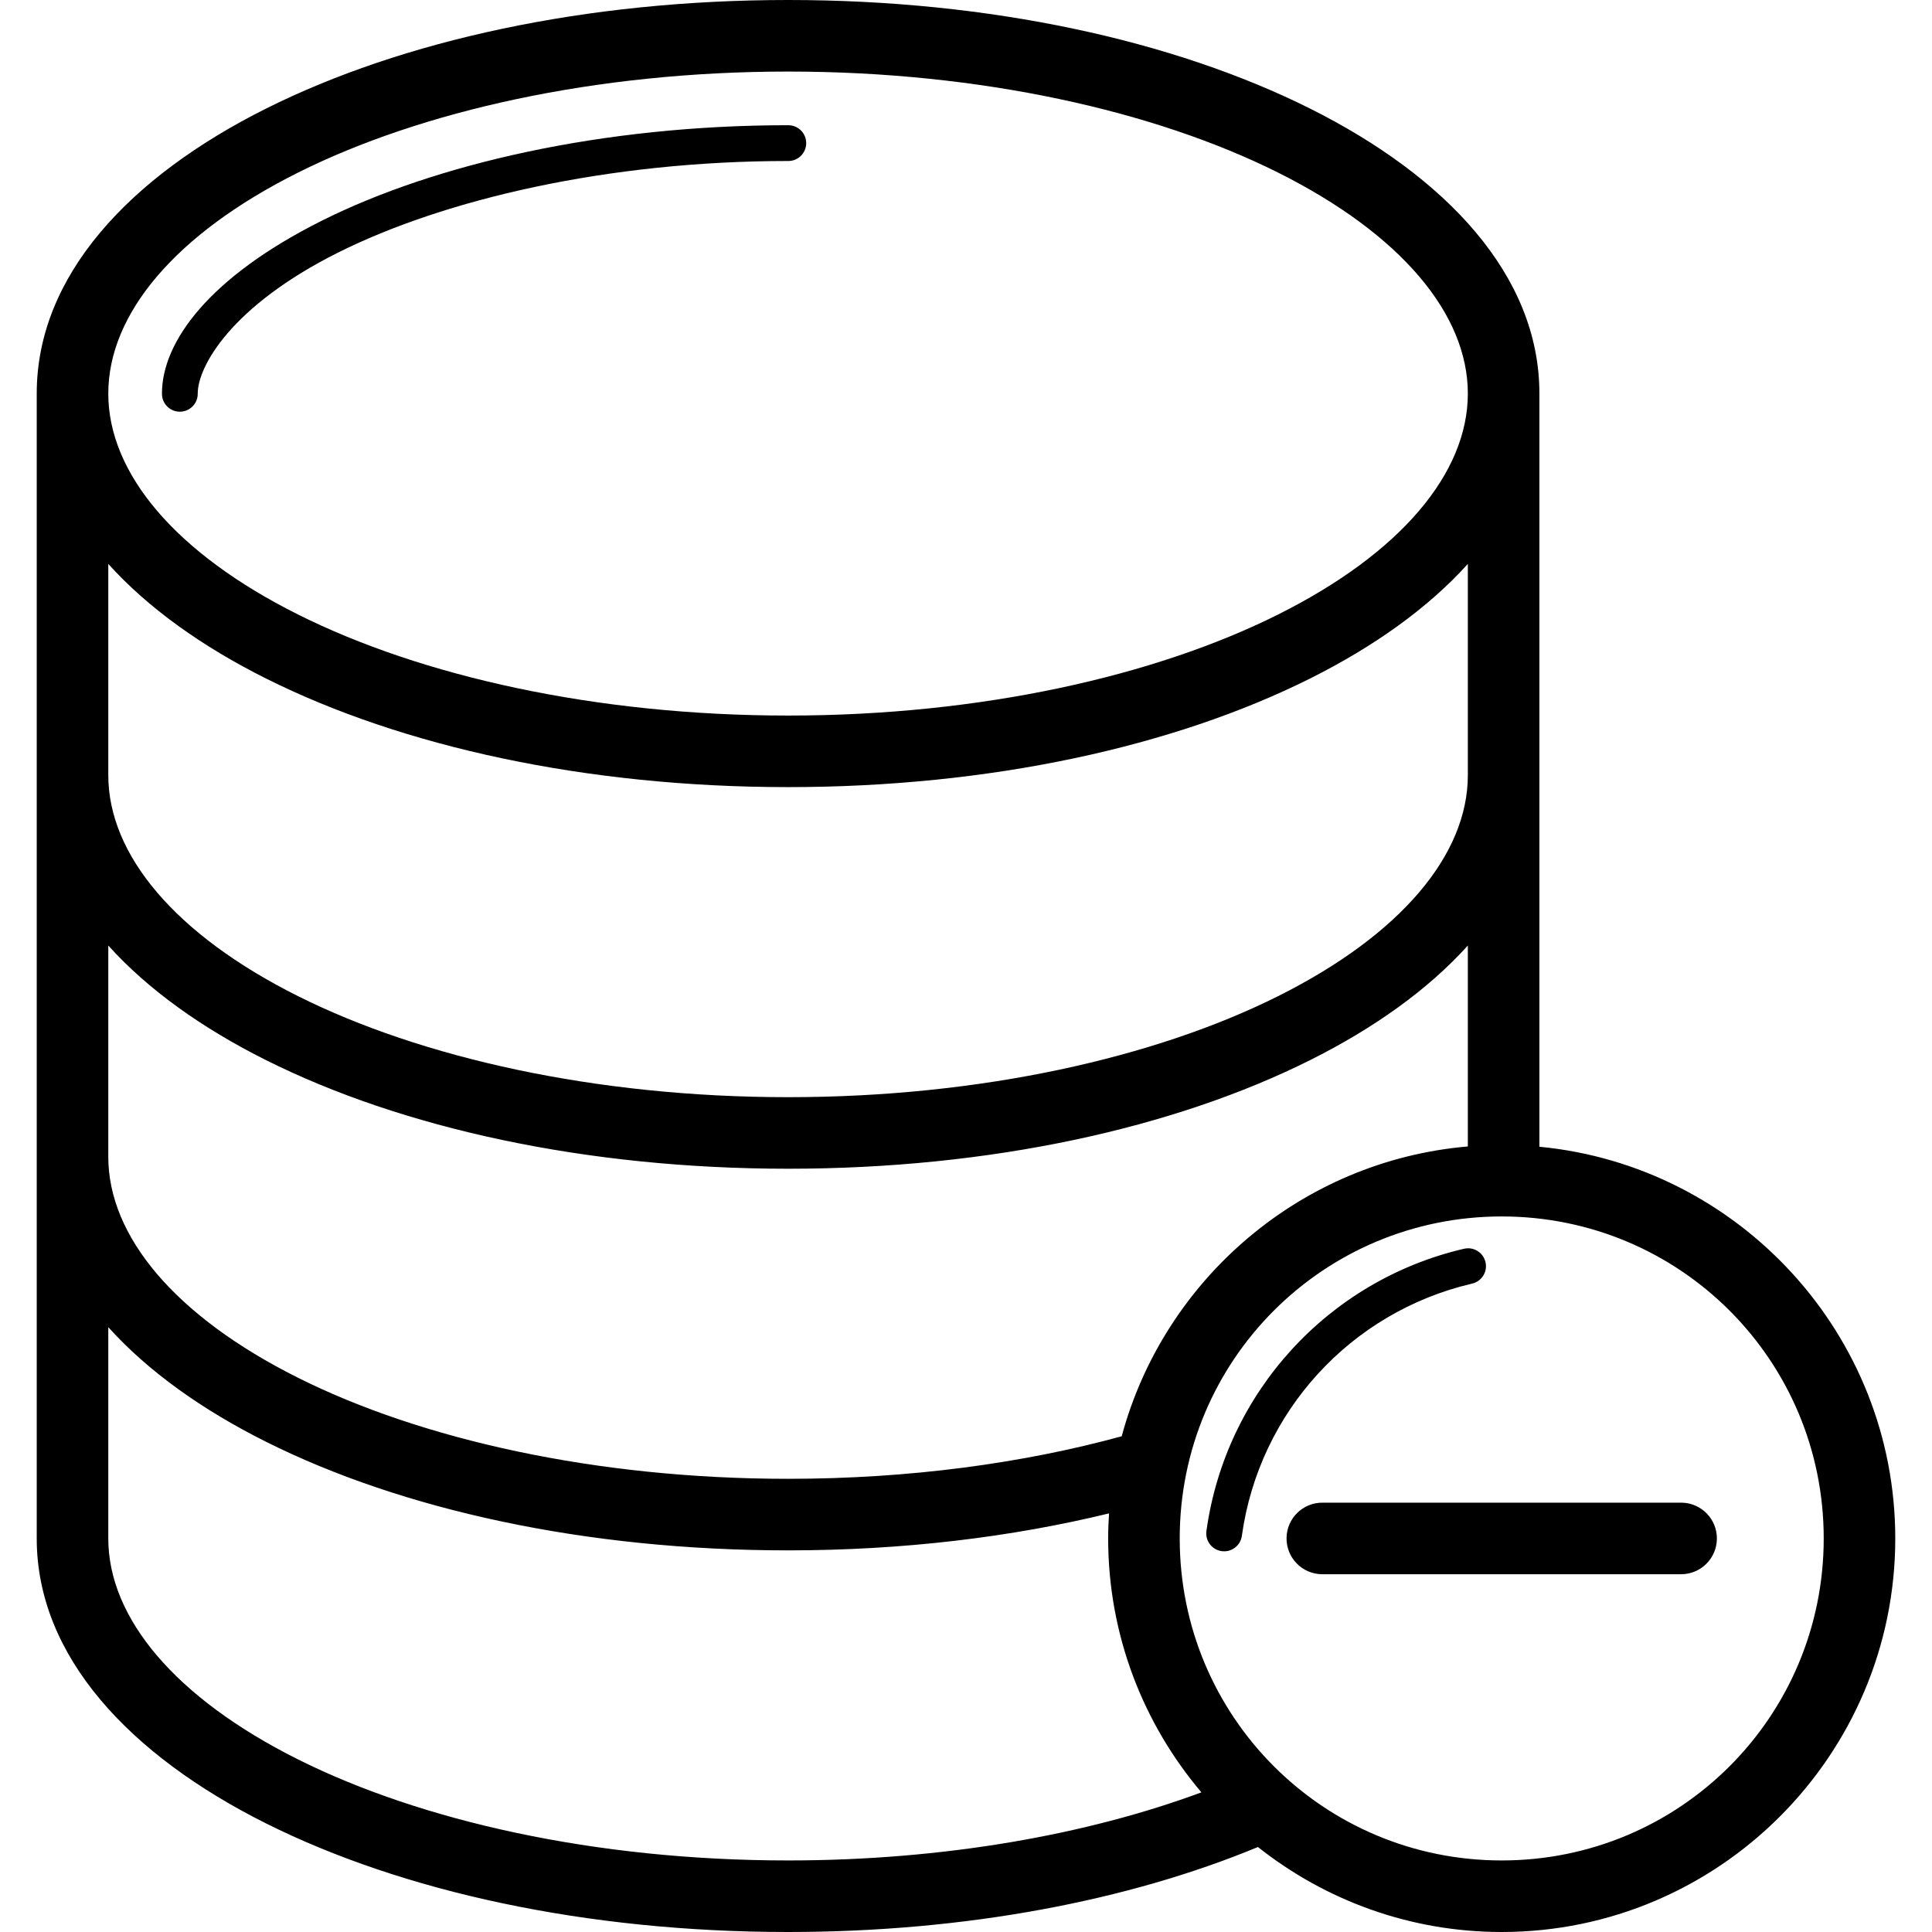
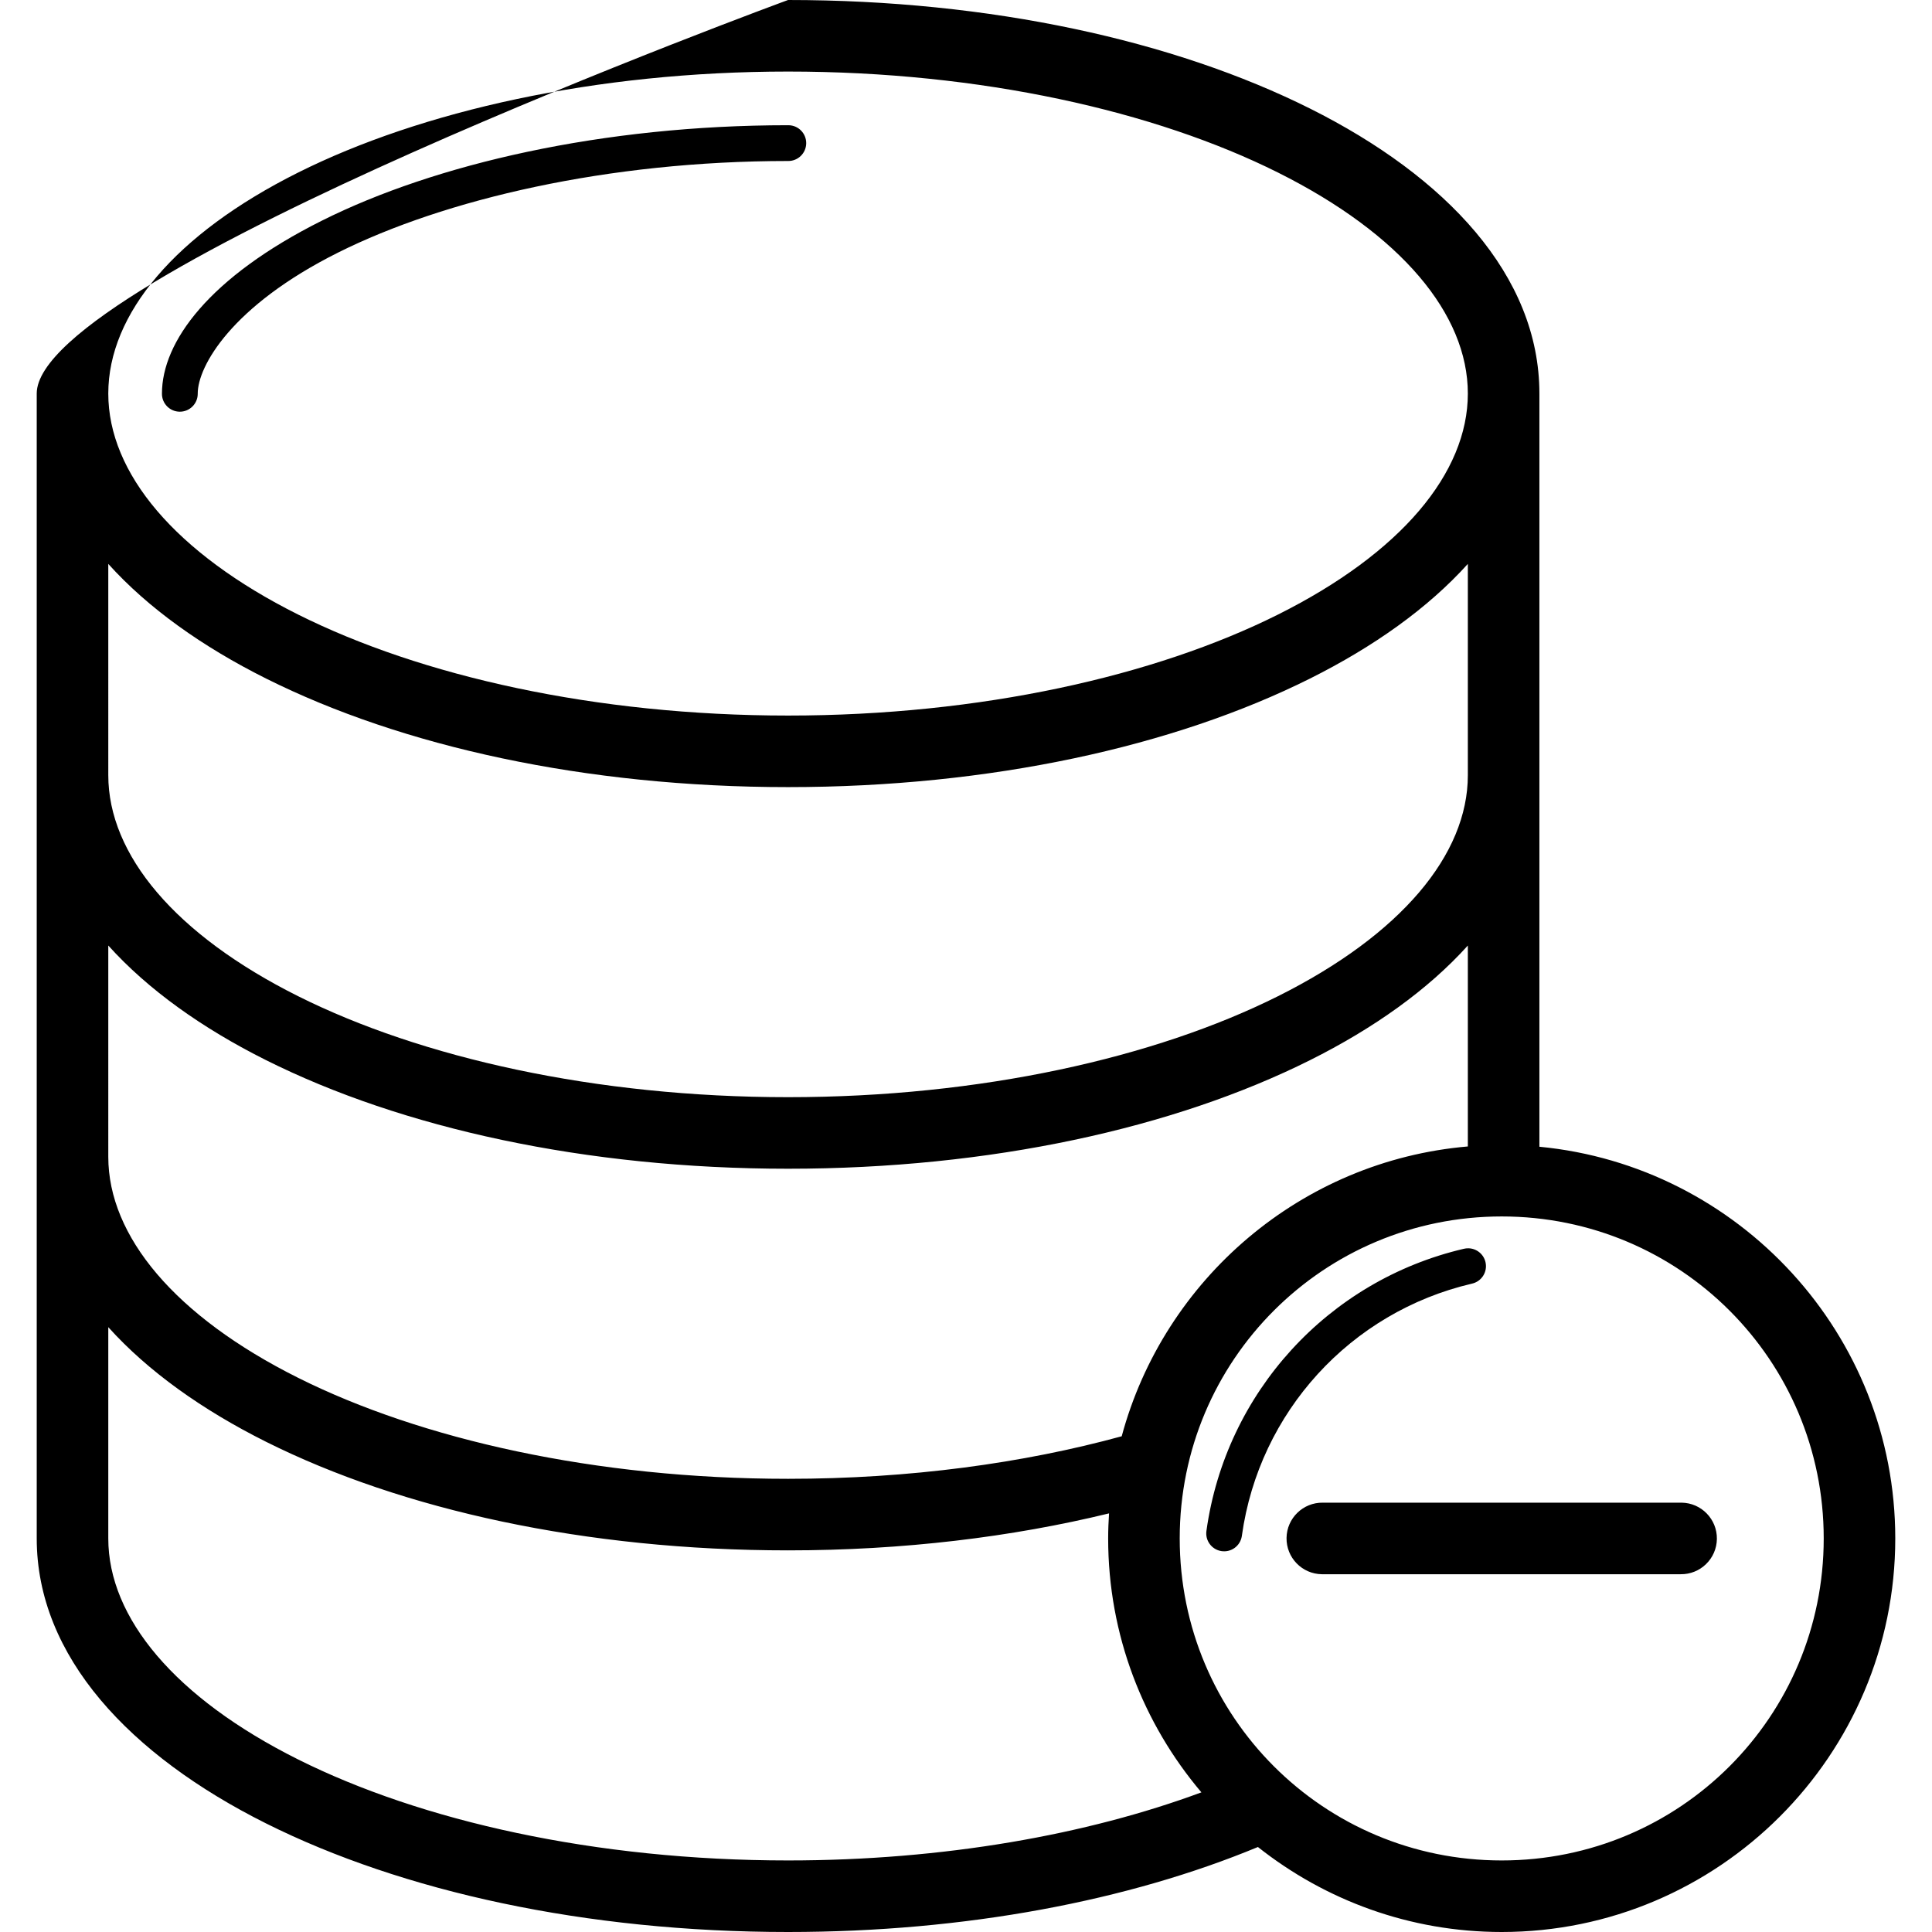
<svg xmlns="http://www.w3.org/2000/svg" fill="#000000" height="800px" width="800px" version="1.1" id="Capa_1" viewBox="0 0 270 270" xml:space="preserve">
  <g>
-     <path id="path23546" d="M110.133,0c-28.29,0-53.941,5.669-72.947,15.172S5.133,38.491,5.133,55v160 c0,16.51,13.046,30.325,32.053,39.828S81.843,270,110.133,270c24.831,0,47.613-4.391,65.664-11.877 c9.378,7.426,21.213,11.877,34.07,11.877c30.316,0,55-24.684,55-55c0-28.54-21.878-52.08-49.734-54.742V55 c0-16.509-13.048-30.325-32.055-39.828S138.423,0,110.133,0z M110.133,10c26.939,0,51.288,5.524,68.475,14.117 S205.133,43.895,205.133,55s-9.339,22.29-26.525,30.883S137.071,100,110.133,100s-51.288-5.524-68.475-14.117 S15.133,66.105,15.133,55c0-11.105,9.339-22.29,26.525-30.883S83.194,10,110.133,10z M110.133,17.5 c-25.923,0-49.302,5.415-65.121,13.324C29.173,38.744,22.633,47.798,22.633,55c-0.02,1.381,1.084,2.516,2.465,2.535 c1.381,0.02,2.516-1.084,2.535-2.465c0-0.024,0-0.047,0-0.071c0-3.795,4.698-12.244,19.615-19.703 C62.11,27.866,84.913,22.5,110.133,22.5c1.381,0.02,2.516-1.084,2.535-2.465c0.02-1.381-1.084-2.516-2.465-2.535 C110.18,17.5,110.156,17.5,110.133,17.5z M15.133,78.807c5.559,6.176,13.152,11.571,22.053,16.021 C56.192,104.331,81.843,110,110.133,110s53.939-5.669,72.945-15.172c8.901-4.45,16.495-9.846,22.055-16.021v29.527 c0,11.105-9.339,22.29-26.525,30.883s-41.536,14.115-68.475,14.115s-51.288-5.522-68.475-14.115s-26.525-19.778-26.525-30.883 V78.807z M15.133,132.139c5.559,6.175,13.152,11.571,22.053,16.021c19.006,9.503,44.658,15.172,72.947,15.172 s53.939-5.669,72.945-15.172c8.901-4.45,16.495-9.846,22.055-16.021v28.08c-23.276,1.998-42.462,18.555-48.373,40.502 c-13.764,3.769-29.675,5.945-46.627,5.945c-26.939,0-51.288-5.524-68.475-14.117c-17.187-8.593-26.525-19.777-26.525-30.883 V132.139z M209.867,170c24.912,0,45,20.088,45,45s-20.088,45-45,45s-45-20.088-45-45S184.955,170,209.867,170z M205.232,174.451 c-0.226-0.006-0.451,0.018-0.67,0.072c-18.963,4.434-33.259,20.092-35.955,39.379c-0.219,1.363,0.709,2.646,2.072,2.865 s2.646-0.709,2.865-2.072c0.005-0.033,0.01-0.066,0.014-0.1c2.412-17.257,15.176-31.236,32.143-35.203 c1.349-0.296,2.202-1.63,1.906-2.978C207.361,175.292,206.381,174.482,205.232,174.451z M15.133,185.473 c5.559,6.176,13.152,11.571,22.053,16.021c19.006,9.503,44.658,15.172,72.947,15.172c16.051,0,31.242-1.852,44.857-5.168 c-0.073,1.159-0.123,2.324-0.123,3.502c0,13.512,4.912,25.897,13.031,35.484c-15.967,5.917-36.015,9.516-57.766,9.516 c-26.939,0-51.288-5.524-68.475-14.117S15.133,226.105,15.133,215V185.473z M184.867,210c-2.761-0.039-5.032,2.168-5.071,4.929 c-0.039,2.761,2.168,5.032,4.929,5.071c0.047,0.001,0.094,0.001,0.141,0h50c2.761,0.039,5.032-2.168,5.071-4.929 c0.039-2.761-2.168-5.032-4.929-5.071c-0.047-0.001-0.094-0.001-0.141,0H184.867z" />
+     <path id="path23546" d="M110.133,0S5.133,38.491,5.133,55v160 c0,16.51,13.046,30.325,32.053,39.828S81.843,270,110.133,270c24.831,0,47.613-4.391,65.664-11.877 c9.378,7.426,21.213,11.877,34.07,11.877c30.316,0,55-24.684,55-55c0-28.54-21.878-52.08-49.734-54.742V55 c0-16.509-13.048-30.325-32.055-39.828S138.423,0,110.133,0z M110.133,10c26.939,0,51.288,5.524,68.475,14.117 S205.133,43.895,205.133,55s-9.339,22.29-26.525,30.883S137.071,100,110.133,100s-51.288-5.524-68.475-14.117 S15.133,66.105,15.133,55c0-11.105,9.339-22.29,26.525-30.883S83.194,10,110.133,10z M110.133,17.5 c-25.923,0-49.302,5.415-65.121,13.324C29.173,38.744,22.633,47.798,22.633,55c-0.02,1.381,1.084,2.516,2.465,2.535 c1.381,0.02,2.516-1.084,2.535-2.465c0-0.024,0-0.047,0-0.071c0-3.795,4.698-12.244,19.615-19.703 C62.11,27.866,84.913,22.5,110.133,22.5c1.381,0.02,2.516-1.084,2.535-2.465c0.02-1.381-1.084-2.516-2.465-2.535 C110.18,17.5,110.156,17.5,110.133,17.5z M15.133,78.807c5.559,6.176,13.152,11.571,22.053,16.021 C56.192,104.331,81.843,110,110.133,110s53.939-5.669,72.945-15.172c8.901-4.45,16.495-9.846,22.055-16.021v29.527 c0,11.105-9.339,22.29-26.525,30.883s-41.536,14.115-68.475,14.115s-51.288-5.522-68.475-14.115s-26.525-19.778-26.525-30.883 V78.807z M15.133,132.139c5.559,6.175,13.152,11.571,22.053,16.021c19.006,9.503,44.658,15.172,72.947,15.172 s53.939-5.669,72.945-15.172c8.901-4.45,16.495-9.846,22.055-16.021v28.08c-23.276,1.998-42.462,18.555-48.373,40.502 c-13.764,3.769-29.675,5.945-46.627,5.945c-26.939,0-51.288-5.524-68.475-14.117c-17.187-8.593-26.525-19.777-26.525-30.883 V132.139z M209.867,170c24.912,0,45,20.088,45,45s-20.088,45-45,45s-45-20.088-45-45S184.955,170,209.867,170z M205.232,174.451 c-0.226-0.006-0.451,0.018-0.67,0.072c-18.963,4.434-33.259,20.092-35.955,39.379c-0.219,1.363,0.709,2.646,2.072,2.865 s2.646-0.709,2.865-2.072c0.005-0.033,0.01-0.066,0.014-0.1c2.412-17.257,15.176-31.236,32.143-35.203 c1.349-0.296,2.202-1.63,1.906-2.978C207.361,175.292,206.381,174.482,205.232,174.451z M15.133,185.473 c5.559,6.176,13.152,11.571,22.053,16.021c19.006,9.503,44.658,15.172,72.947,15.172c16.051,0,31.242-1.852,44.857-5.168 c-0.073,1.159-0.123,2.324-0.123,3.502c0,13.512,4.912,25.897,13.031,35.484c-15.967,5.917-36.015,9.516-57.766,9.516 c-26.939,0-51.288-5.524-68.475-14.117S15.133,226.105,15.133,215V185.473z M184.867,210c-2.761-0.039-5.032,2.168-5.071,4.929 c-0.039,2.761,2.168,5.032,4.929,5.071c0.047,0.001,0.094,0.001,0.141,0h50c2.761,0.039,5.032-2.168,5.071-4.929 c0.039-2.761-2.168-5.032-4.929-5.071c-0.047-0.001-0.094-0.001-0.141,0H184.867z" />
  </g>
</svg>